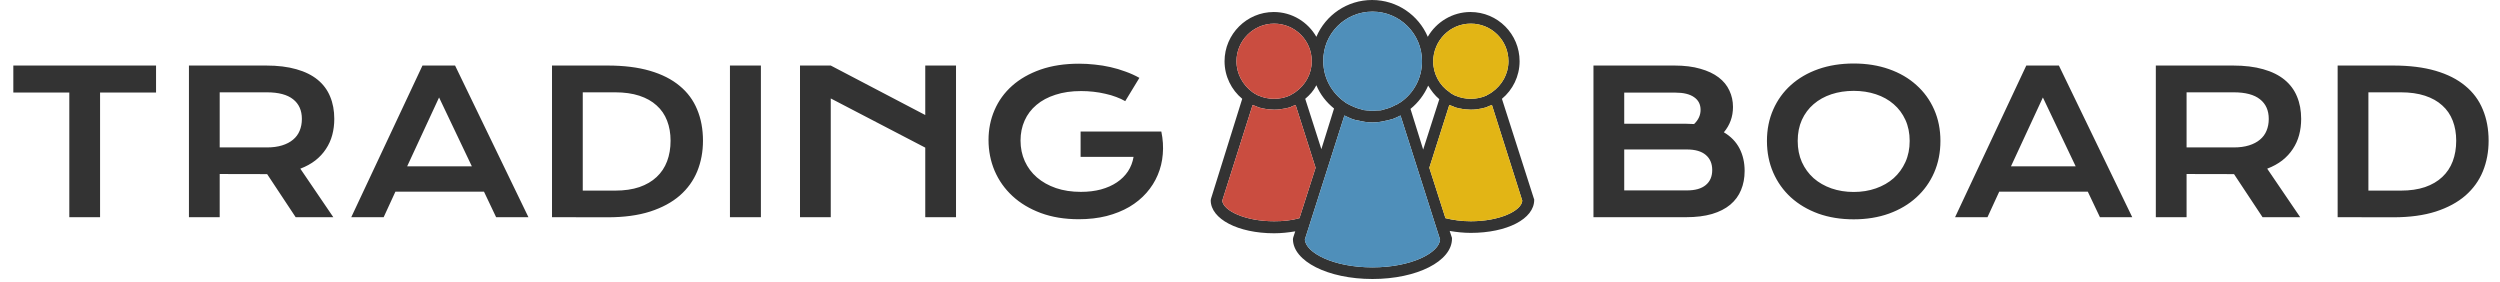
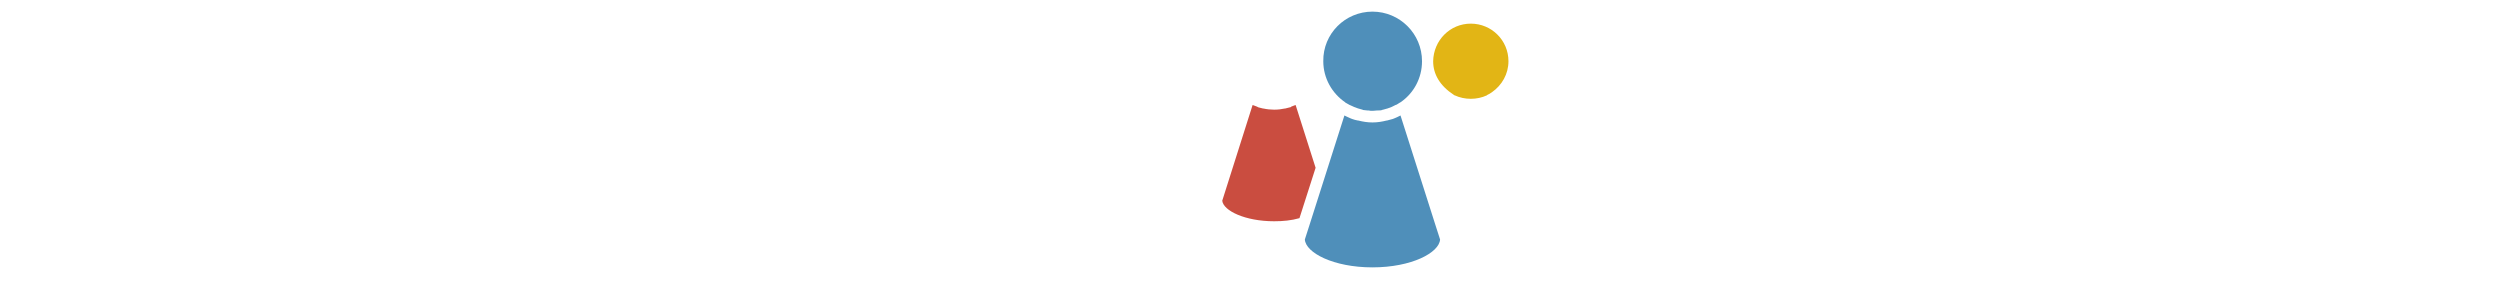
<svg xmlns="http://www.w3.org/2000/svg" width="541" height="61" viewBox="0 0 541 61" fill="none">
-   <path d="M14.998 20.02H2.884V14.183H33.769V20.02H21.654V47H14.998V20.02ZM40.887 14.183H57.579C60.098 14.183 62.282 14.449 64.129 14.981C65.977 15.499 67.51 16.255 68.728 17.248C69.945 18.242 70.848 19.453 71.436 20.881C72.038 22.309 72.339 23.925 72.339 25.731C72.339 26.949 72.192 28.11 71.898 29.216C71.604 30.308 71.149 31.316 70.533 32.24C69.931 33.164 69.168 33.989 68.245 34.717C67.321 35.431 66.236 36.026 64.99 36.502L72.129 47H63.982L57.81 37.678H57.621L47.542 37.657V47H40.887V14.183ZM57.747 31.904C59.006 31.904 60.105 31.757 61.043 31.463C61.995 31.169 62.786 30.756 63.416 30.224C64.059 29.692 64.535 29.048 64.843 28.293C65.165 27.523 65.326 26.669 65.326 25.731C65.326 23.897 64.696 22.484 63.437 21.49C62.177 20.482 60.28 19.978 57.747 19.978H47.542V31.904H57.747ZM91.424 14.183H98.479L114.352 47H107.36L104.736 41.478H85.566L83.026 47H76.013L91.424 14.183ZM102.111 35.998L95.015 21.091L88.107 35.998H102.111ZM119.454 14.183H131.485C134.998 14.183 138.05 14.561 140.639 15.317C143.229 16.073 145.37 17.158 147.064 18.571C148.772 19.971 150.038 21.679 150.864 23.694C151.704 25.696 152.124 27.95 152.124 30.455C152.124 32.835 151.711 35.039 150.885 37.069C150.059 39.084 148.8 40.834 147.106 42.318C145.412 43.788 143.271 44.942 140.681 45.782C138.092 46.608 135.04 47.021 131.527 47.021L119.454 47V14.183ZM133.123 41.247C135.11 41.247 136.853 40.995 138.351 40.491C139.848 39.973 141.094 39.245 142.088 38.308C143.096 37.37 143.852 36.236 144.355 34.906C144.859 33.577 145.111 32.093 145.111 30.455C145.111 28.845 144.859 27.397 144.355 26.109C143.852 24.807 143.096 23.708 142.088 22.812C141.094 21.903 139.848 21.203 138.351 20.713C136.853 20.223 135.11 19.978 133.123 19.978H126.11V41.247H133.123ZM157.961 14.183H164.659V47H157.961V14.183ZM173.12 14.183H179.776L200.226 24.891V14.183H206.882V47H200.226V31.946L179.776 21.301V47H173.12V14.183ZM213.916 30.287C213.916 27.977 214.349 25.822 215.217 23.82C216.085 21.805 217.352 20.055 219.018 18.571C220.683 17.088 222.727 15.919 225.148 15.065C227.584 14.211 230.369 13.784 233.505 13.784C234.639 13.784 235.772 13.847 236.906 13.973C238.054 14.085 239.181 14.267 240.287 14.519C241.406 14.771 242.491 15.093 243.541 15.485C244.605 15.863 245.613 16.318 246.564 16.85L243.499 21.889C242.925 21.553 242.274 21.252 241.546 20.986C240.819 20.706 240.035 20.475 239.195 20.293C238.369 20.097 237.508 19.95 236.612 19.852C235.73 19.754 234.842 19.705 233.946 19.705C231.874 19.705 230.027 19.971 228.403 20.503C226.779 21.021 225.407 21.756 224.288 22.707C223.168 23.645 222.314 24.772 221.726 26.088C221.138 27.404 220.844 28.845 220.844 30.413C220.844 32.037 221.152 33.528 221.768 34.885C222.384 36.243 223.259 37.412 224.393 38.392C225.526 39.371 226.898 40.141 228.508 40.701C230.118 41.247 231.916 41.52 233.904 41.52C235.486 41.52 236.934 41.345 238.25 40.995C239.566 40.631 240.714 40.12 241.693 39.462C242.673 38.804 243.471 38.014 244.087 37.09C244.703 36.152 245.109 35.102 245.305 33.94H233.841V28.46H251.289V28.481L251.31 28.46C251.66 30.14 251.764 31.778 251.625 33.373C251.499 34.955 251.135 36.453 250.533 37.867C249.945 39.266 249.133 40.554 248.097 41.73C247.061 42.906 245.823 43.921 244.381 44.774C242.939 45.614 241.301 46.272 239.468 46.748C237.634 47.21 235.625 47.441 233.442 47.441C230.39 47.441 227.654 46.993 225.232 46.097C222.825 45.201 220.781 43.977 219.102 42.423C217.422 40.869 216.134 39.05 215.238 36.964C214.356 34.878 213.916 32.653 213.916 30.287ZM344.826 14.183H362.358C364.5 14.183 366.361 14.414 367.943 14.876C369.539 15.324 370.861 15.947 371.911 16.745C372.961 17.543 373.738 18.494 374.242 19.6C374.76 20.692 375.019 21.875 375.019 23.148C375.019 25.234 374.361 27.061 373.045 28.628C374.557 29.524 375.683 30.686 376.425 32.114C377.167 33.541 377.538 35.165 377.538 36.985C377.538 38.511 377.279 39.889 376.761 41.121C376.257 42.353 375.48 43.41 374.431 44.291C373.395 45.159 372.079 45.831 370.483 46.307C368.902 46.769 367.033 47 364.877 47H344.826V14.183ZM364.919 26.781C365.493 26.781 366.053 26.802 366.599 26.844C367.537 25.948 368.006 24.926 368.006 23.778C368.006 22.588 367.537 21.672 366.599 21.028C365.675 20.37 364.318 20.041 362.526 20.041H351.482V26.781H364.919ZM365.045 41.205C366.837 41.205 368.195 40.82 369.119 40.05C370.056 39.28 370.525 38.196 370.525 36.796C370.525 35.396 370.056 34.304 369.119 33.52C368.195 32.737 366.837 32.345 365.045 32.345H351.482V41.205H365.045ZM382.367 30.497C382.367 28.02 382.822 25.752 383.732 23.694C384.642 21.637 385.916 19.873 387.553 18.403C389.205 16.92 391.179 15.772 393.474 14.96C395.784 14.148 398.338 13.742 401.138 13.742C403.923 13.742 406.471 14.148 408.78 14.96C411.09 15.772 413.063 16.92 414.701 18.403C416.353 19.873 417.634 21.637 418.543 23.694C419.453 25.752 419.908 28.02 419.908 30.497C419.908 32.989 419.453 35.277 418.543 37.363C417.634 39.434 416.353 41.219 414.701 42.717C413.063 44.215 411.09 45.383 408.78 46.223C406.471 47.049 403.923 47.462 401.138 47.462C398.338 47.462 395.784 47.049 393.474 46.223C391.179 45.383 389.205 44.215 387.553 42.717C385.916 41.219 384.642 39.434 383.732 37.363C382.822 35.277 382.367 32.989 382.367 30.497ZM389.023 30.497C389.023 32.191 389.324 33.717 389.926 35.074C390.542 36.432 391.389 37.594 392.466 38.56C393.558 39.511 394.839 40.246 396.309 40.764C397.792 41.282 399.402 41.541 401.138 41.541C402.873 41.541 404.476 41.282 405.946 40.764C407.43 40.246 408.71 39.511 409.788 38.56C410.866 37.594 411.713 36.432 412.329 35.074C412.944 33.717 413.252 32.191 413.252 30.497C413.252 28.803 412.944 27.285 412.329 25.941C411.713 24.597 410.866 23.463 409.788 22.54C408.71 21.602 407.43 20.888 405.946 20.398C404.476 19.908 402.873 19.663 401.138 19.663C399.402 19.663 397.792 19.908 396.309 20.398C394.839 20.888 393.558 21.602 392.466 22.54C391.389 23.463 390.542 24.597 389.926 25.941C389.324 27.285 389.023 28.803 389.023 30.497ZM438.49 14.183H445.544L461.417 47H454.426L451.801 41.478H432.632L430.091 47H423.079L438.49 14.183ZM449.177 35.998L442.08 21.091L435.172 35.998H449.177ZM466.52 14.183H483.211C485.731 14.183 487.915 14.449 489.762 14.981C491.61 15.499 493.143 16.255 494.36 17.248C495.578 18.242 496.481 19.453 497.069 20.881C497.671 22.309 497.972 23.925 497.972 25.731C497.972 26.949 497.825 28.11 497.531 29.216C497.237 30.308 496.782 31.316 496.166 32.24C495.564 33.164 494.801 33.989 493.877 34.717C492.954 35.431 491.869 36.026 490.623 36.502L497.762 47H489.615L483.442 37.678H483.253L473.175 37.657V47H466.52V14.183ZM483.379 31.904C484.639 31.904 485.738 31.757 486.676 31.463C487.628 31.169 488.418 30.756 489.048 30.224C489.692 29.692 490.168 29.048 490.476 28.293C490.798 27.523 490.959 26.669 490.959 25.731C490.959 23.897 490.329 22.484 489.069 21.49C487.81 20.482 485.913 19.978 483.379 19.978H473.175V31.904H483.379ZM505.866 14.183H517.897C521.41 14.183 524.462 14.561 527.051 15.317C529.641 16.073 531.782 17.158 533.476 18.571C535.184 19.971 536.451 21.679 537.276 23.694C538.116 25.696 538.536 27.95 538.536 30.455C538.536 32.835 538.123 35.039 537.297 37.069C536.472 39.084 535.212 40.834 533.518 42.318C531.824 43.788 529.683 44.942 527.093 45.782C524.504 46.608 521.452 47.021 517.939 47.021L505.866 47V14.183ZM519.535 41.247C521.522 41.247 523.265 40.995 524.763 40.491C526.26 39.973 527.506 39.245 528.5 38.308C529.508 37.37 530.264 36.236 530.768 34.906C531.271 33.577 531.523 32.093 531.523 30.455C531.523 28.845 531.271 27.397 530.768 26.109C530.264 24.807 529.508 23.708 528.5 22.812C527.506 21.903 526.26 21.203 524.763 20.713C523.265 20.223 521.522 19.978 519.535 19.978H512.522V41.247H519.535Z" fill="#333333" />
-   <path d="M331.917 42.933L325.017 21.383C327.344 19.454 328.841 16.519 328.841 13.249C328.841 7.379 324.102 2.599 318.2 2.599C314.292 2.599 310.8 4.78 308.972 7.966C306.976 3.27 302.321 0 296.917 0C291.513 0 286.857 3.27 284.862 7.966C283.033 4.78 279.625 2.599 275.634 2.599C269.815 2.599 264.993 7.379 264.993 13.249C264.993 16.519 266.489 19.454 268.817 21.383L262.083 42.933C262.083 43.017 262 43.185 262 43.353C262 47.378 267.903 50.48 275.717 50.48C277.297 50.48 278.793 50.312 280.29 50.061L279.874 51.319C279.874 51.403 279.791 51.57 279.791 51.738C279.791 56.518 287.356 60.375 297 60.375C306.644 60.375 314.209 56.518 314.209 51.654C314.209 51.486 314.209 51.403 314.126 51.235L313.71 49.977C315.207 50.229 316.703 50.396 318.283 50.396C326.097 50.396 332 47.378 332 43.269C332 43.185 332 43.017 331.917 42.933ZM318.283 5.115C322.772 5.115 326.43 8.721 326.43 13.249C326.43 16.016 325.017 18.448 322.855 19.957C322.523 20.209 322.19 20.377 321.857 20.544C321.857 20.544 321.774 20.544 321.774 20.628C319.613 21.634 316.952 21.634 314.791 20.628C314.708 20.628 314.708 20.628 314.625 20.544C314.292 20.377 313.96 20.209 313.71 19.957C311.549 18.532 310.135 16.016 310.135 13.249C310.219 8.721 313.793 5.115 318.283 5.115ZM305.23 23.563C306.893 22.221 308.223 20.46 309.055 18.532C309.72 19.622 310.468 20.628 311.466 21.467L307.974 32.368L305.23 23.563ZM297 2.516C302.903 2.516 307.724 7.295 307.724 13.249C307.724 16.939 305.895 20.209 303.069 22.137C302.986 22.137 302.986 22.221 302.903 22.221C302.653 22.389 302.487 22.473 302.238 22.641C302.154 22.641 302.071 22.724 301.988 22.724C301.739 22.808 301.572 22.976 301.323 23.06C301.24 23.06 301.157 23.144 301.157 23.144C300.575 23.395 299.993 23.563 299.328 23.731C299.245 23.731 299.162 23.731 299.078 23.815C298.829 23.898 298.58 23.898 298.33 23.898C298.247 23.898 298.164 23.898 298.081 23.898C297.748 23.898 297.416 23.982 297.083 23.982C296.751 23.982 296.418 23.982 296.086 23.898C296.002 23.898 295.919 23.898 295.836 23.898C295.587 23.898 295.337 23.815 295.088 23.815C295.005 23.815 294.922 23.815 294.838 23.731C294.173 23.563 293.591 23.395 293.01 23.144C292.926 23.144 292.926 23.06 292.843 23.06C292.594 22.976 292.344 22.808 292.095 22.724C292.012 22.724 291.929 22.641 291.929 22.641C291.679 22.473 291.43 22.389 291.181 22.221C291.181 22.221 291.097 22.221 291.097 22.137C288.271 20.209 286.359 16.939 286.359 13.249C286.276 7.295 291.097 2.516 297 2.516ZM285.943 32.284L282.451 21.383C283.449 20.544 284.28 19.622 284.862 18.448C285.694 20.46 287.024 22.137 288.686 23.479L285.943 32.284ZM267.57 13.249C267.57 8.805 271.228 5.115 275.717 5.115C280.207 5.115 283.865 8.721 283.865 13.249C283.865 16.016 282.451 18.448 280.29 19.957C279.957 20.209 279.625 20.377 279.292 20.544C279.292 20.544 279.209 20.544 279.209 20.628C277.048 21.634 274.387 21.634 272.226 20.628C272.143 20.628 272.143 20.628 272.059 20.544C271.727 20.377 271.394 20.209 271.062 19.957C268.983 18.448 267.57 16.016 267.57 13.249ZM275.717 47.881C269.482 47.881 264.743 45.617 264.494 43.437L271.062 22.724C271.145 22.724 271.228 22.808 271.311 22.808C271.477 22.892 271.727 22.976 271.976 23.06C272.059 23.144 272.226 23.144 272.309 23.228C272.641 23.311 272.974 23.395 273.306 23.479H273.39C274.138 23.647 274.969 23.731 275.717 23.731C276.549 23.731 277.297 23.647 278.045 23.479H278.128C278.461 23.395 278.793 23.311 279.126 23.228C279.292 23.228 279.375 23.144 279.458 23.06C279.708 22.976 279.874 22.892 280.124 22.808C280.207 22.808 280.29 22.724 280.373 22.724L284.696 36.309L281.204 47.21C279.458 47.713 277.629 47.881 275.717 47.881ZM297 57.859C288.52 57.859 282.534 54.673 282.368 51.822L283.366 48.719L290.931 24.988C291.014 25.072 291.181 25.072 291.264 25.156C291.596 25.324 291.846 25.408 292.178 25.576C292.344 25.659 292.428 25.659 292.594 25.743C293.01 25.911 293.425 25.995 293.841 26.079H293.924C294.922 26.33 295.919 26.498 297 26.498C298.081 26.498 299.078 26.33 300.076 26.079H300.159C300.575 25.995 300.991 25.827 301.406 25.743C301.572 25.659 301.656 25.659 301.822 25.576C302.154 25.408 302.487 25.324 302.736 25.156C302.819 25.072 302.986 25.072 303.069 24.988L310.634 48.719L311.632 51.822C311.466 54.673 305.48 57.859 297 57.859ZM318.283 47.881C316.371 47.881 314.458 47.629 312.796 47.21L309.304 36.309L313.627 22.724C313.71 22.724 313.793 22.808 313.876 22.808C314.043 22.892 314.292 22.976 314.542 23.06C314.625 23.144 314.791 23.144 314.874 23.228C315.207 23.311 315.539 23.395 315.872 23.479C315.872 23.479 315.872 23.479 315.955 23.479C316.703 23.647 317.534 23.731 318.283 23.731C319.114 23.731 319.862 23.647 320.61 23.479C320.943 23.395 321.276 23.311 321.608 23.228C321.691 23.228 321.857 23.144 321.941 23.06C322.19 22.976 322.356 22.892 322.606 22.808C322.689 22.808 322.772 22.724 322.855 22.724L329.423 43.437C329.257 45.617 324.518 47.881 318.283 47.881Z" fill="#333333" />
  <path d="M297 2.516C302.903 2.516 307.724 7.295 307.724 13.249C307.724 16.939 305.895 20.209 303.069 22.137C302.986 22.137 302.986 22.221 302.903 22.221C302.653 22.389 302.487 22.473 302.238 22.641C302.154 22.641 302.071 22.724 301.988 22.724C301.739 22.808 301.572 22.976 301.323 23.06C301.24 23.06 301.157 23.144 301.157 23.144C300.575 23.395 299.993 23.563 299.328 23.731C299.245 23.731 299.162 23.731 299.078 23.815C298.829 23.898 298.58 23.898 298.33 23.898H298.081C297.748 23.898 297.416 23.982 297.083 23.982C296.751 23.982 296.418 23.982 296.086 23.898H295.836C295.587 23.898 295.337 23.815 295.088 23.815C295.005 23.815 294.922 23.815 294.838 23.731C294.173 23.563 293.591 23.395 293.01 23.144C292.926 23.144 292.926 23.06 292.843 23.06C292.594 22.976 292.344 22.808 292.095 22.724C292.012 22.724 291.929 22.641 291.929 22.641C291.679 22.473 291.43 22.389 291.181 22.221C291.181 22.221 291.097 22.221 291.097 22.137C288.271 20.209 286.359 16.939 286.359 13.249C286.276 7.295 291.097 2.516 297 2.516Z" fill="#4F8FBA" />
-   <path d="M267.57 13.249C267.57 8.805 271.228 5.115 275.717 5.115C280.207 5.115 283.865 8.721 283.865 13.249C283.865 16.016 282.451 18.448 280.29 19.957C279.957 20.209 279.625 20.377 279.292 20.544C279.292 20.544 279.209 20.544 279.209 20.628C277.048 21.634 274.387 21.634 272.226 20.628C272.143 20.628 272.143 20.628 272.059 20.544C271.727 20.377 271.394 20.209 271.062 19.957C268.983 18.448 267.57 16.016 267.57 13.249Z" fill="#CA4D40" />
  <path d="M275.717 47.881C269.482 47.881 264.743 45.617 264.494 43.437L271.062 22.724C271.145 22.724 271.228 22.808 271.311 22.808C271.477 22.892 271.727 22.976 271.976 23.06C272.059 23.144 272.226 23.144 272.309 23.228L273.306 23.479H273.39C274.138 23.647 274.969 23.731 275.717 23.731C276.549 23.731 277.297 23.647 278.045 23.479H278.128L279.126 23.228C279.292 23.228 279.375 23.144 279.458 23.06C279.708 22.976 279.874 22.892 280.124 22.808C280.207 22.808 280.29 22.724 280.373 22.724L284.696 36.309L281.204 47.21C279.458 47.713 277.629 47.881 275.717 47.881Z" fill="#CA4D40" />
  <path d="M297 57.859C288.52 57.859 282.534 54.673 282.368 51.822L283.366 48.719L290.931 24.988C291.014 25.072 291.181 25.072 291.264 25.156C291.596 25.324 291.846 25.408 292.178 25.576C292.344 25.659 292.428 25.659 292.594 25.743C293.01 25.911 293.425 25.995 293.841 26.079H293.924C294.922 26.33 295.919 26.498 297 26.498C298.081 26.498 299.078 26.33 300.076 26.079H300.159C300.575 25.995 300.991 25.827 301.406 25.743C301.572 25.659 301.656 25.659 301.822 25.576C302.154 25.408 302.487 25.324 302.736 25.156C302.819 25.072 302.986 25.072 303.069 24.988L310.634 48.719L311.632 51.822C311.466 54.673 305.48 57.859 297 57.859Z" fill="#4F8FBA" />
-   <path d="M318.283 47.881C316.371 47.881 314.458 47.629 312.796 47.21L309.304 36.309L313.627 22.724C313.71 22.724 313.793 22.808 313.876 22.808C314.043 22.892 314.292 22.976 314.542 23.06C314.625 23.144 314.791 23.144 314.874 23.228L315.872 23.479H315.955C316.703 23.647 317.534 23.731 318.283 23.731C319.114 23.731 319.862 23.647 320.61 23.479L321.608 23.228C321.691 23.228 321.857 23.144 321.941 23.06C322.19 22.976 322.356 22.892 322.606 22.808C322.689 22.808 322.772 22.724 322.855 22.724L329.423 43.437C329.257 45.617 324.518 47.881 318.283 47.881Z" fill="#E2B515" />
-   <path d="M318.283 5.115C322.772 5.115 326.43 8.721 326.43 13.249C326.43 16.016 325.017 18.448 322.855 19.957C322.523 20.209 322.19 20.377 321.857 20.544C321.857 20.544 321.774 20.544 321.774 20.628C319.613 21.634 316.952 21.634 314.791 20.628C314.708 20.628 314.708 20.628 314.625 20.544C314.292 20.377 313.96 20.209 313.71 19.957C311.549 18.532 310.135 16.016 310.135 13.249C310.219 8.721 313.793 5.115 318.283 5.115Z" fill="#E2B515" />
+   <path d="M318.283 5.115C322.772 5.115 326.43 8.721 326.43 13.249C326.43 16.016 325.017 18.448 322.855 19.957C322.523 20.209 322.19 20.377 321.857 20.544C321.857 20.544 321.774 20.544 321.774 20.628C319.613 21.634 316.952 21.634 314.791 20.628C314.708 20.628 314.708 20.628 314.625 20.544C311.549 18.532 310.135 16.016 310.135 13.249C310.219 8.721 313.793 5.115 318.283 5.115Z" fill="#E2B515" />
</svg>